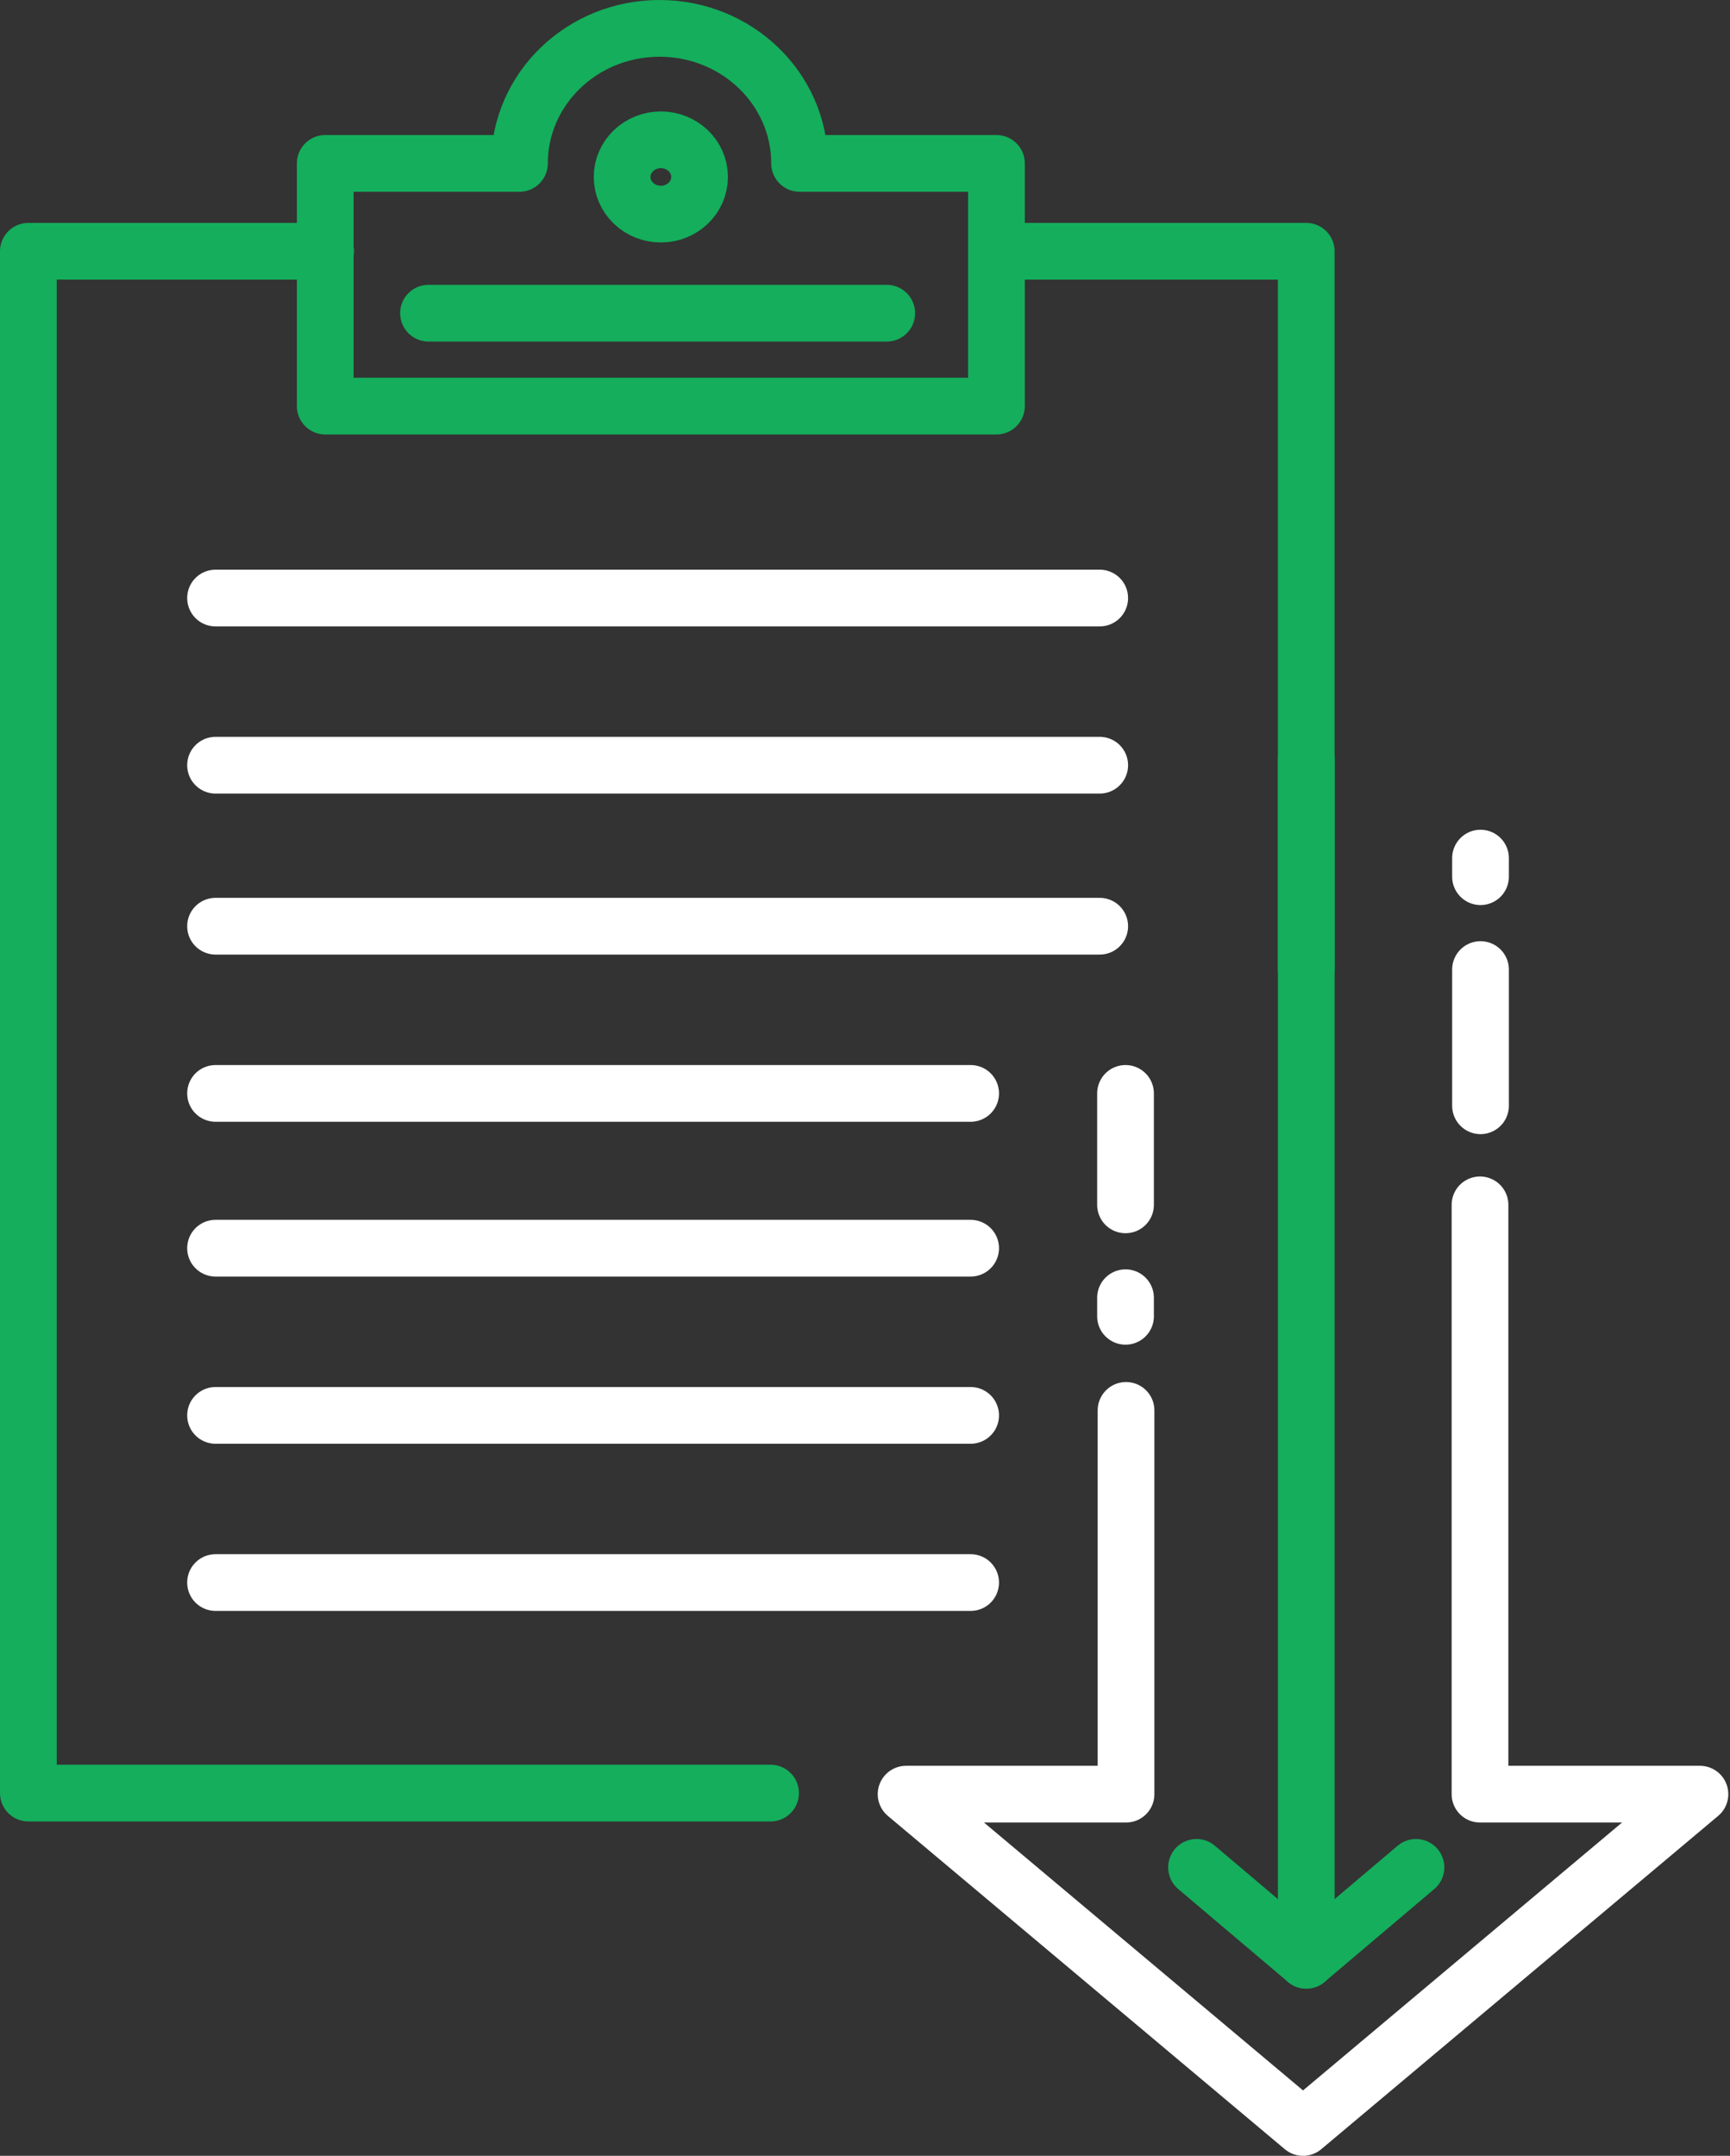
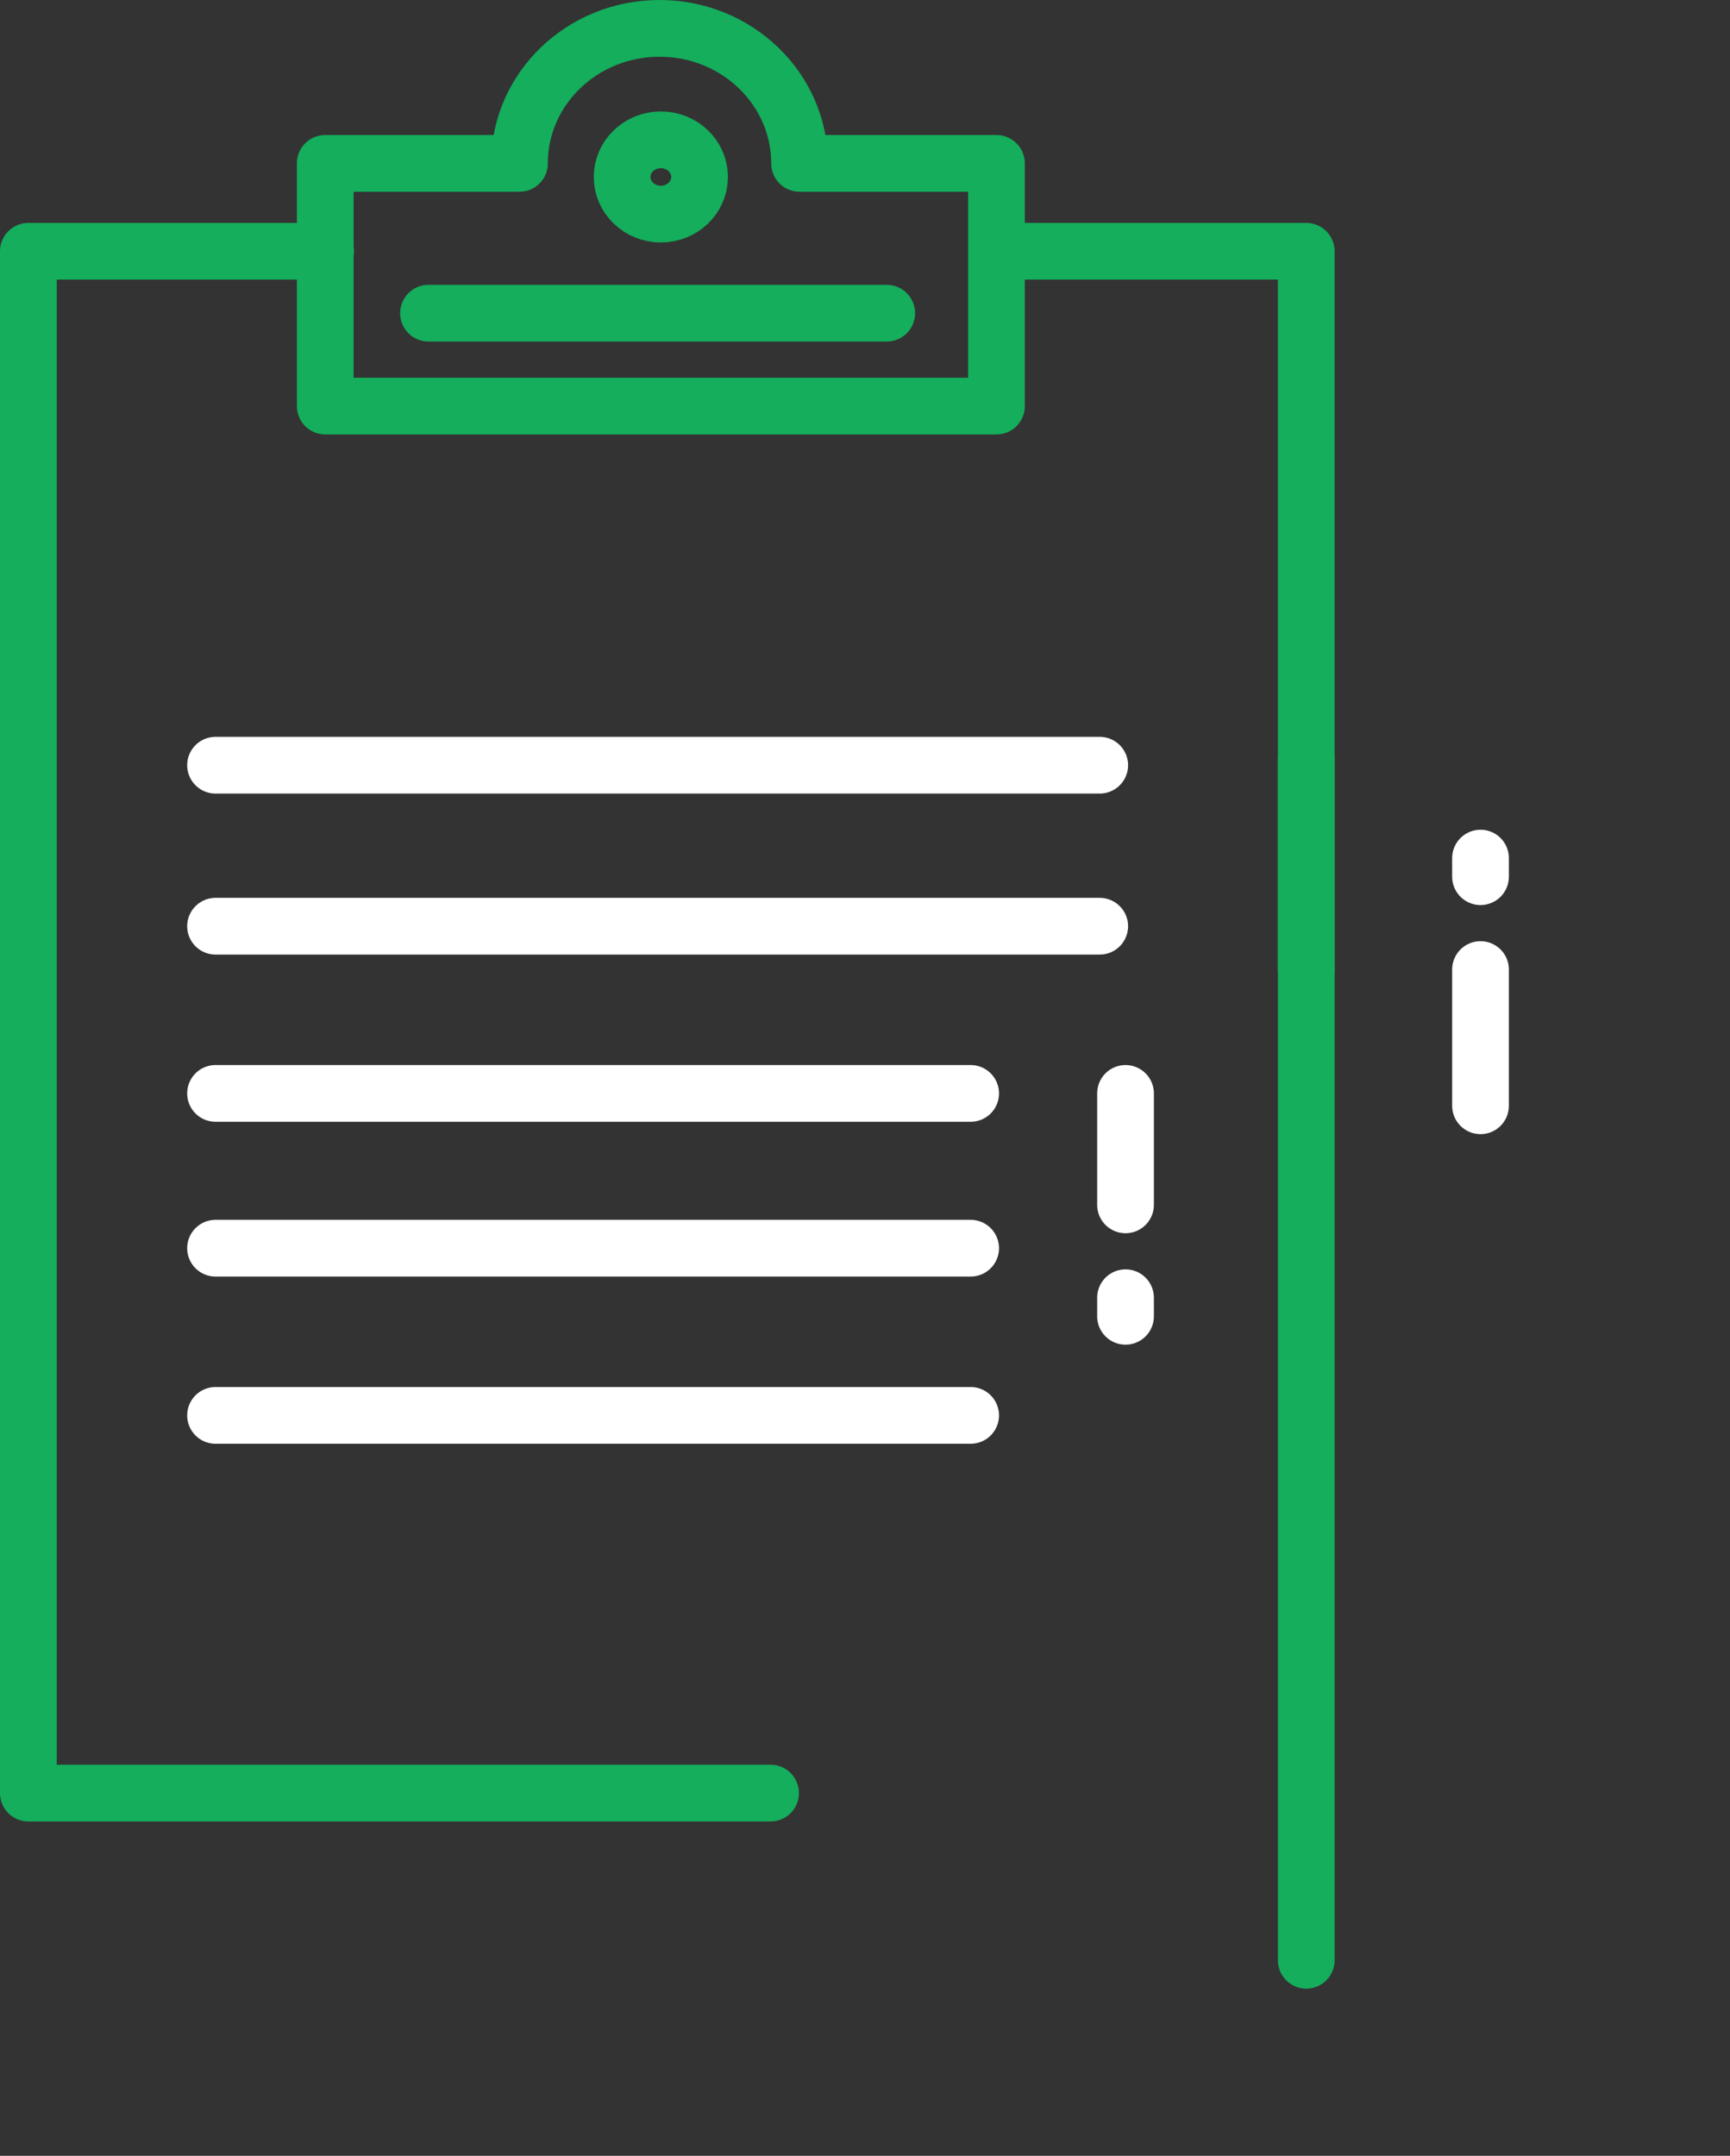
<svg xmlns="http://www.w3.org/2000/svg" width="61" height="76" viewBox="0 0 61 76" fill="none">
  <rect x="0" y="0" width="61" height="76" fill="#333333" stroke="none" />
  <g id="Group 14004">
-     <path id="Vector" d="M52.185 42.475V63.25H59.94L45.945 75L31.949 63.25H39.704V49.721" stroke="white" stroke-width="2" stroke-linecap="round" stroke-linejoin="round" />
-     <path id="Vector_2" d="M49.927 65.831L46.059 69.105L42.19 65.831" stroke="#14AE5C" stroke-width="2" stroke-linecap="round" stroke-linejoin="round" />
    <path id="Vector_3" d="M39.686 38.546V42.475" stroke="white" stroke-width="2" stroke-linecap="round" stroke-linejoin="round" />
    <path id="Vector_4" d="M39.686 45.749V46.404" stroke="white" stroke-width="2" stroke-linecap="round" stroke-linejoin="round" />
    <path id="Vector_5" d="M52.203 38.982V34.18" stroke="white" stroke-width="2" stroke-linecap="round" stroke-linejoin="round" />
    <path id="Vector_6" d="M52.203 30.906V30.251" stroke="white" stroke-width="2" stroke-linecap="round" stroke-linejoin="round" />
    <path id="Vector_7" d="M46.059 69.106V26.758" stroke="#14AE5C" stroke-width="2" stroke-linecap="round" stroke-linejoin="round" />
    <path id="Vector_8" d="M27.17 63.212H1V8.858H11.482" stroke="#14AE5C" stroke-width="2" stroke-linecap="round" stroke-linejoin="round" />
    <path id="Vector_9" d="M35.362 8.858H46.058V34.18" stroke="#14AE5C" stroke-width="2" stroke-linecap="round" stroke-linejoin="round" />
    <path id="Vector_10" d="M28.193 5.76C28.193 3.131 25.982 1 23.255 1C20.528 1 18.316 3.131 18.316 5.76H11.468V14.316H35.135V5.76H28.193Z" stroke="#14AE5C" stroke-width="2" stroke-linecap="round" stroke-linejoin="round" />
    <path id="Vector_11" d="M23.302 7.548C24.056 7.548 24.667 6.962 24.667 6.238C24.667 5.515 24.056 4.929 23.302 4.929C22.548 4.929 21.936 5.515 21.936 6.238C21.936 6.962 22.548 7.548 23.302 7.548Z" stroke="#14AE5C" stroke-width="2" stroke-linecap="round" stroke-linejoin="round" />
-     <path id="Vector_12" d="M7.6 21.083H38.776" stroke="white" stroke-width="2" stroke-linecap="round" stroke-linejoin="round" />
    <path id="Vector_13" d="M7.6 26.976H38.776" stroke="white" stroke-width="2" stroke-linecap="round" stroke-linejoin="round" />
    <path id="Vector_14" d="M7.6 32.652H38.776" stroke="white" stroke-width="2" stroke-linecap="round" stroke-linejoin="round" />
    <path id="Vector_15" d="M7.6 38.546H34.225" stroke="white" stroke-width="2" stroke-linecap="round" stroke-linejoin="round" />
-     <path id="Vector_16" d="M7.6 55.79H34.225" stroke="white" stroke-width="2" stroke-linecap="round" stroke-linejoin="round" />
    <path id="Vector_17" d="M7.6 49.897H34.225" stroke="white" stroke-width="2" stroke-linecap="round" stroke-linejoin="round" />
    <path id="Vector_18" d="M7.6 44.003H34.225" stroke="white" stroke-width="2" stroke-linecap="round" stroke-linejoin="round" />
    <path id="Vector_19" d="M15.109 11.041H31.266" stroke="#14AE5C" stroke-width="2" stroke-linecap="round" stroke-linejoin="round" />
  </g>
</svg>